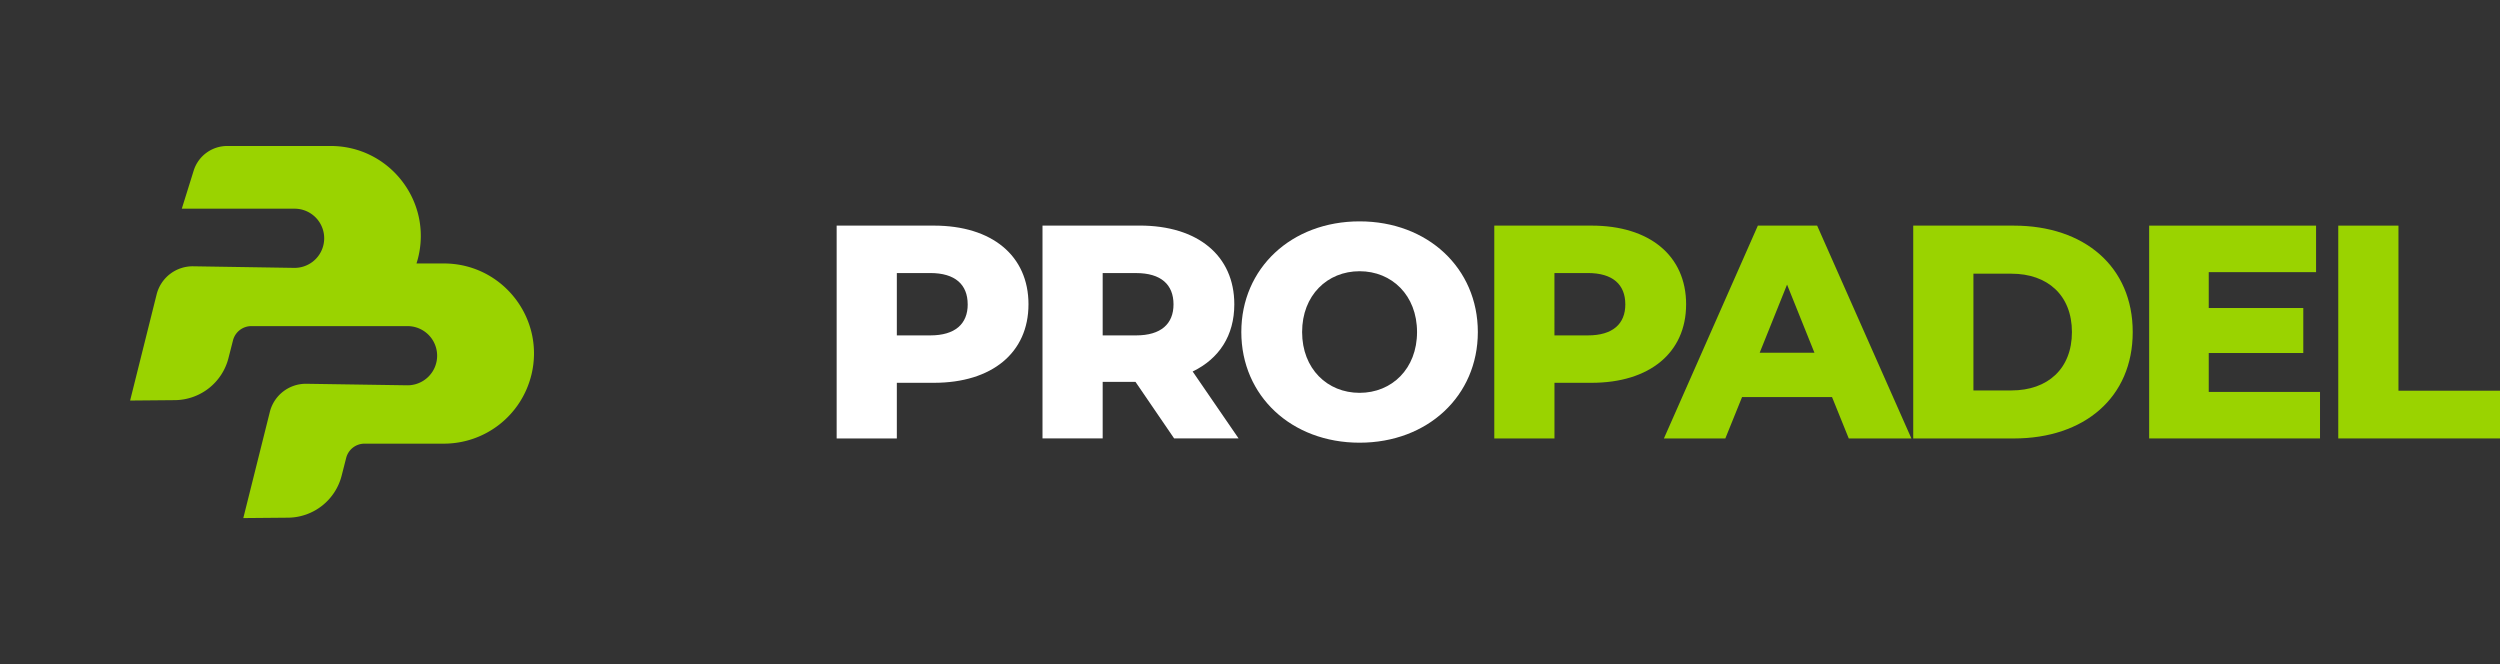
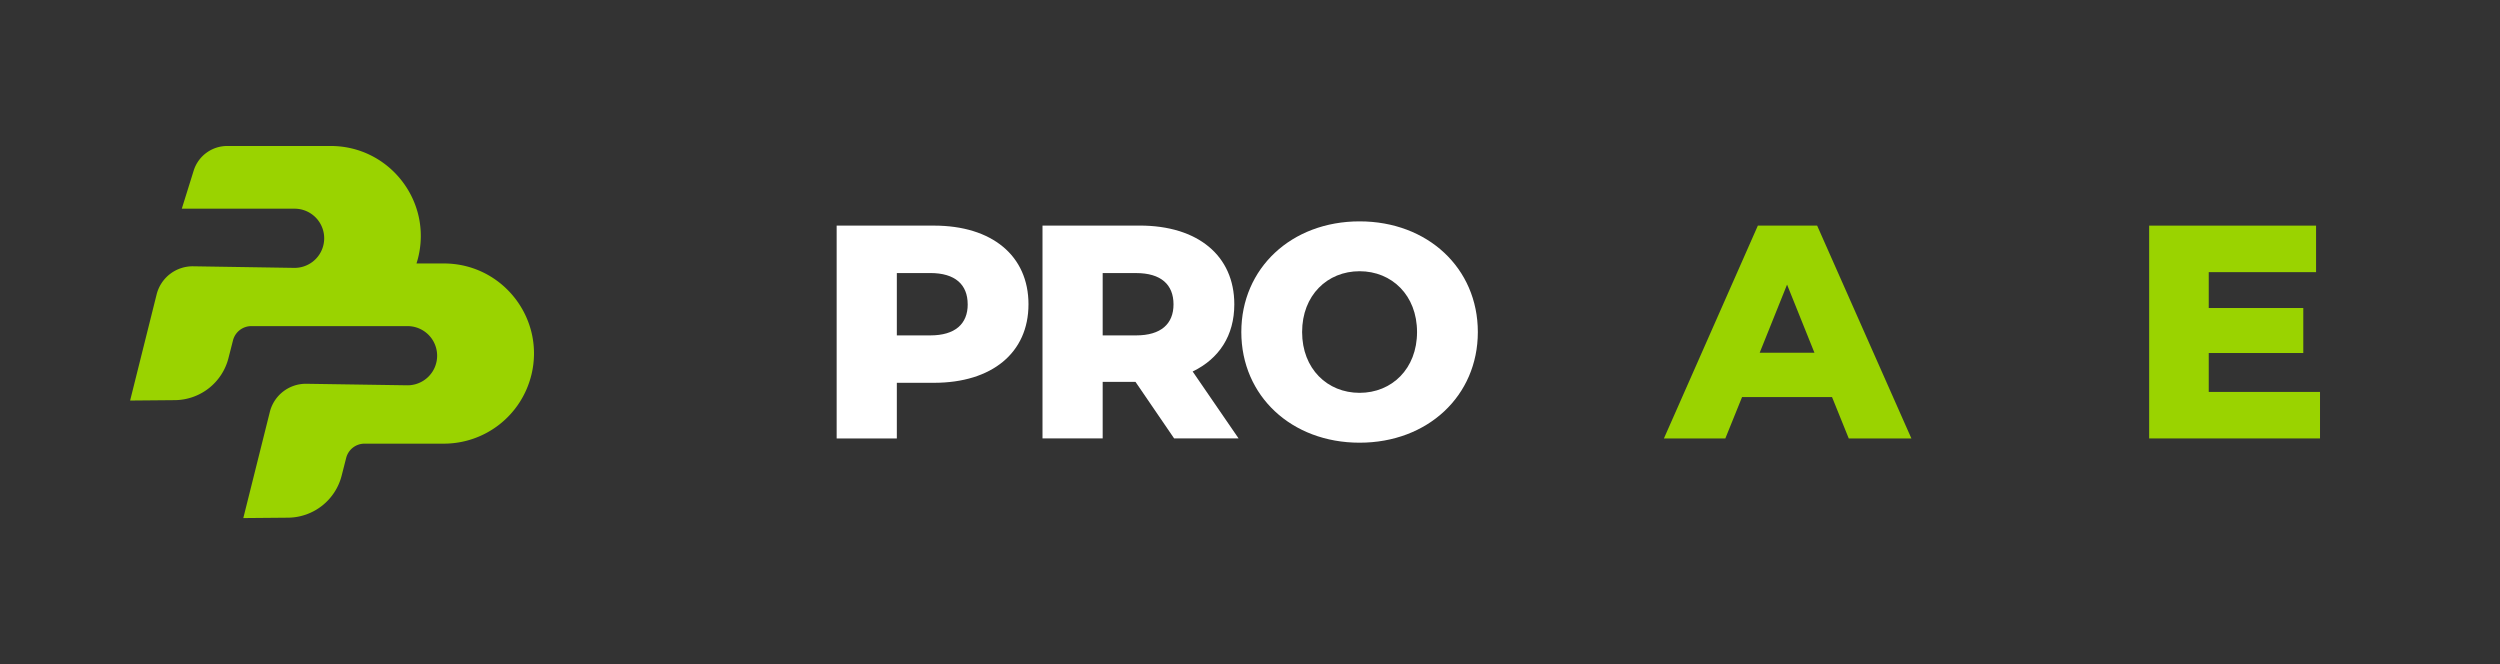
<svg xmlns="http://www.w3.org/2000/svg" viewBox="0 0 3406.44 904.84">
  <rect x="0" y="0" width="3406.44" height="904.84" fill="#333333" stroke="none" />
  <defs>
    <style>.cls-1{fill:none;}.cls-2{fill:#9ad300;}.cls-3{fill:#fff;}</style>
  </defs>
  <g id="Capa_2" data-name="Capa 2">
    <g id="Capa_1-2" data-name="Capa 1">
      <path class="cls-1" d="M452.42,0C202.55,0,0,202.56,0,452.42S202.55,904.84,452.42,904.84,904.84,702.29,904.84,452.42,702.28,0,452.42,0" />
      <path class="cls-2" d="M723.92,511.29h0a122.75,122.75,0,0,1-119.15,93.22H496.69a25.81,25.81,0,0,0-25,19.42l-6.18,24.21a76.06,76.06,0,0,1-73,57.24l-61,.54,36.16-144.64a50.63,50.63,0,0,1,49.9-38.35L555,525a40.32,40.32,0,1,0,.62-80.64H452.32c-.59,0-1.18,0-1.78,0H342.47a25.81,25.81,0,0,0-25,19.42l-6.18,24.21a76.07,76.07,0,0,1-73,57.24l-61,.54L213.41,401.2a50.65,50.65,0,0,1,49.9-38.35L400.8,365a40.33,40.33,0,0,0,39.61-30.06h0a40.31,40.31,0,0,0-39-50.58H247.71L263.9,232.5a47.84,47.84,0,0,1,45.67-33.58h141c79.76,0,138.34,74.87,119.16,152.28h0c-.66,2.65-1.42,5.24-2.24,7.8h37.31c79.76,0,138.34,74.87,119.15,152.29" />
      <path class="cls-3" d="M1401.38,414.73c0,65.86-49.71,106.87-128.83,106.87H1222v75.81h-82v-290h132.56c79.12,0,128.83,41,128.83,107.3m-82.85,0c0-26.93-17-42.67-51-42.67H1222V457h45.57c34,0,51-15.74,51-42.25" />
      <path class="cls-3" d="M1547.22,520.36h-44.74v77h-82v-290H1553c79.13,0,128.84,41,128.84,107.3,0,42.66-20.72,74.14-56.76,91.54l62.56,91.14h-87.83Zm.82-148.3h-45.56V457H1548c34,0,51-15.74,51-42.25,0-26.93-17-42.67-51-42.67" />
      <path class="cls-3" d="M1691.39,452.42c0-87,68.35-150.79,161.14-150.79s161.14,63.8,161.14,150.79-68.35,150.79-161.14,150.79-161.14-63.8-161.14-150.79m239.43,0c0-50.12-34.38-82.85-78.29-82.85s-78.3,32.73-78.3,82.85,34.39,82.85,78.3,82.85,78.29-32.72,78.29-82.85" />
-       <path class="cls-2" d="M2297.45,414.73c0,65.86-49.72,106.87-128.84,106.87h-50.53v75.81h-82v-290h132.55c79.12,0,128.84,41,128.84,107.3m-82.86,0c0-26.93-17-42.67-51-42.67h-45.56V457h45.56c34,0,51-15.74,51-42.25" />
      <path class="cls-2" d="M2496.3,541.07H2373.68l-22.78,56.34h-83.68l128-290H2476l128.42,290h-85.34Zm-24-60.48L2435,387.8l-37.28,92.79Z" />
-       <path class="cls-2" d="M2606.92,307.43H2744c96.1,0,162,55.93,162,145s-65.87,145-162,145H2606.92ZM2740.72,532c49.3,0,82.44-29.41,82.44-79.54s-33.14-79.53-82.44-79.53h-51.78V532Z" />
      <polygon class="cls-2" points="3161.2 534.03 3161.2 597.41 2928.39 597.41 2928.39 307.43 3155.81 307.43 3155.81 370.81 3009.58 370.81 3009.58 419.7 3138.41 419.7 3138.41 481 3009.58 481 3009.58 534.03 3161.2 534.03" />
-       <polygon class="cls-2" points="3186.06 307.43 3268.08 307.43 3268.08 532.37 3406.44 532.37 3406.44 597.41 3186.06 597.41 3186.06 307.43" />
    </g>
  </g>
</svg>